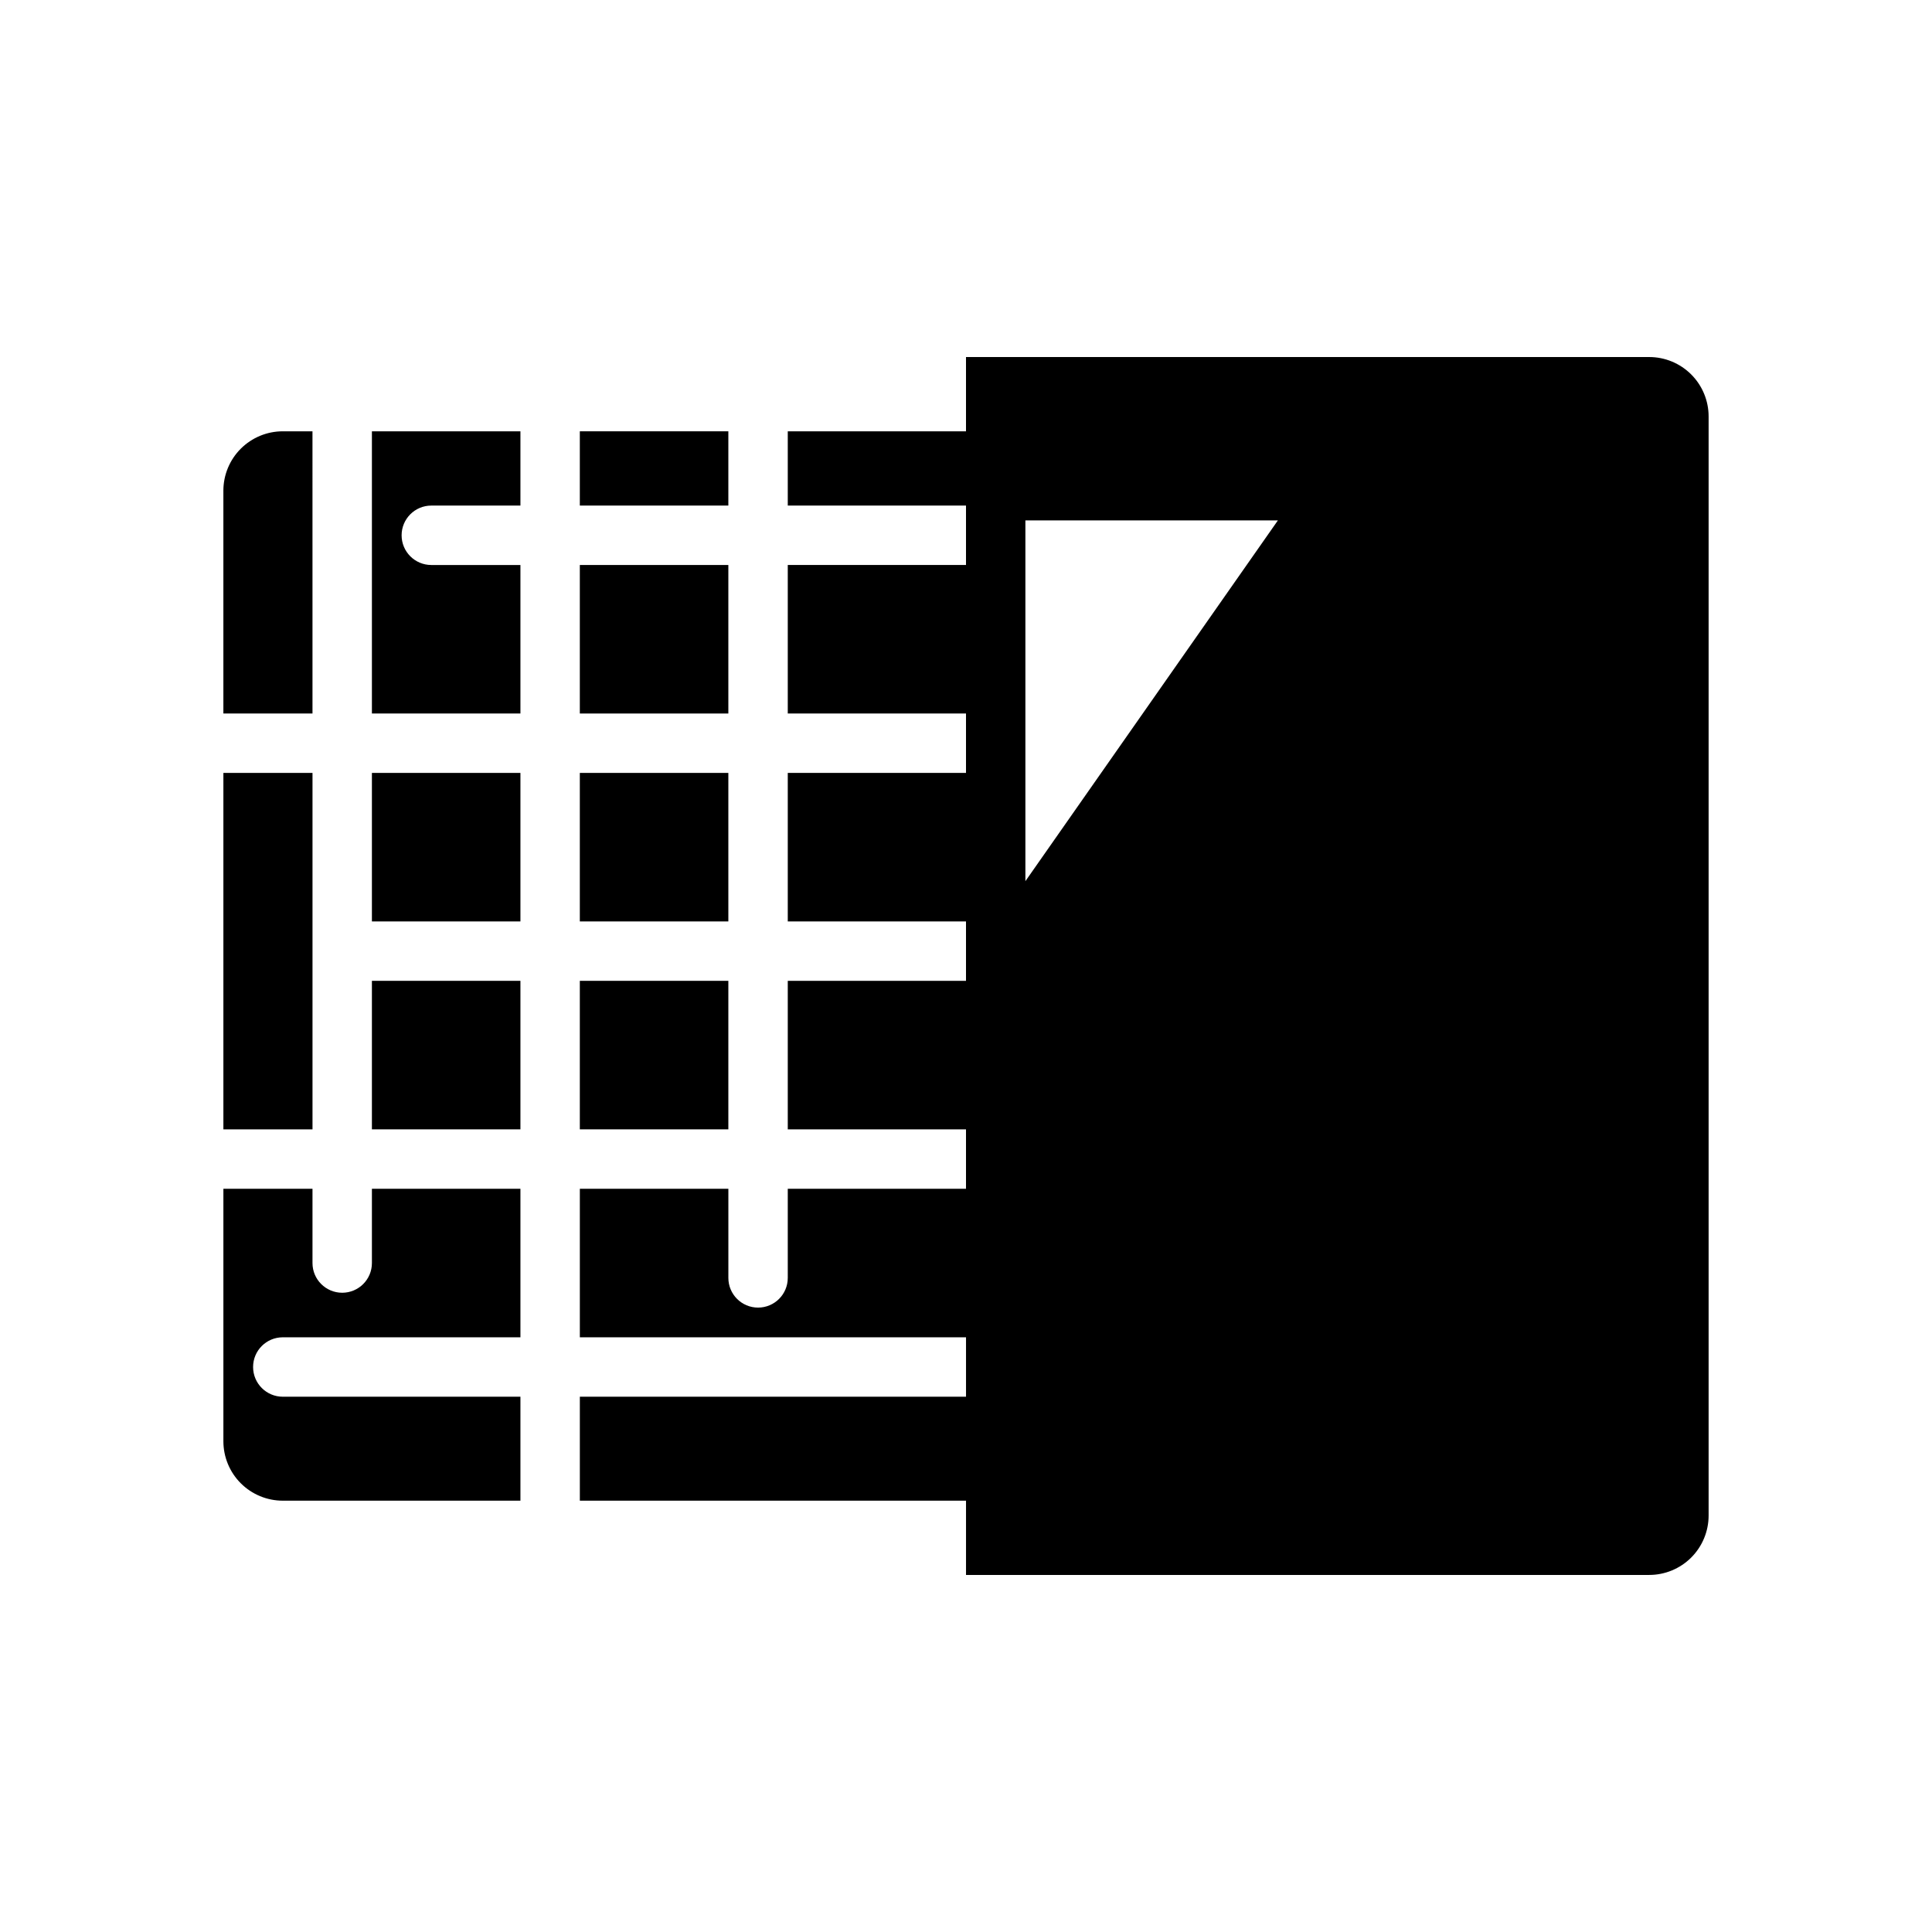
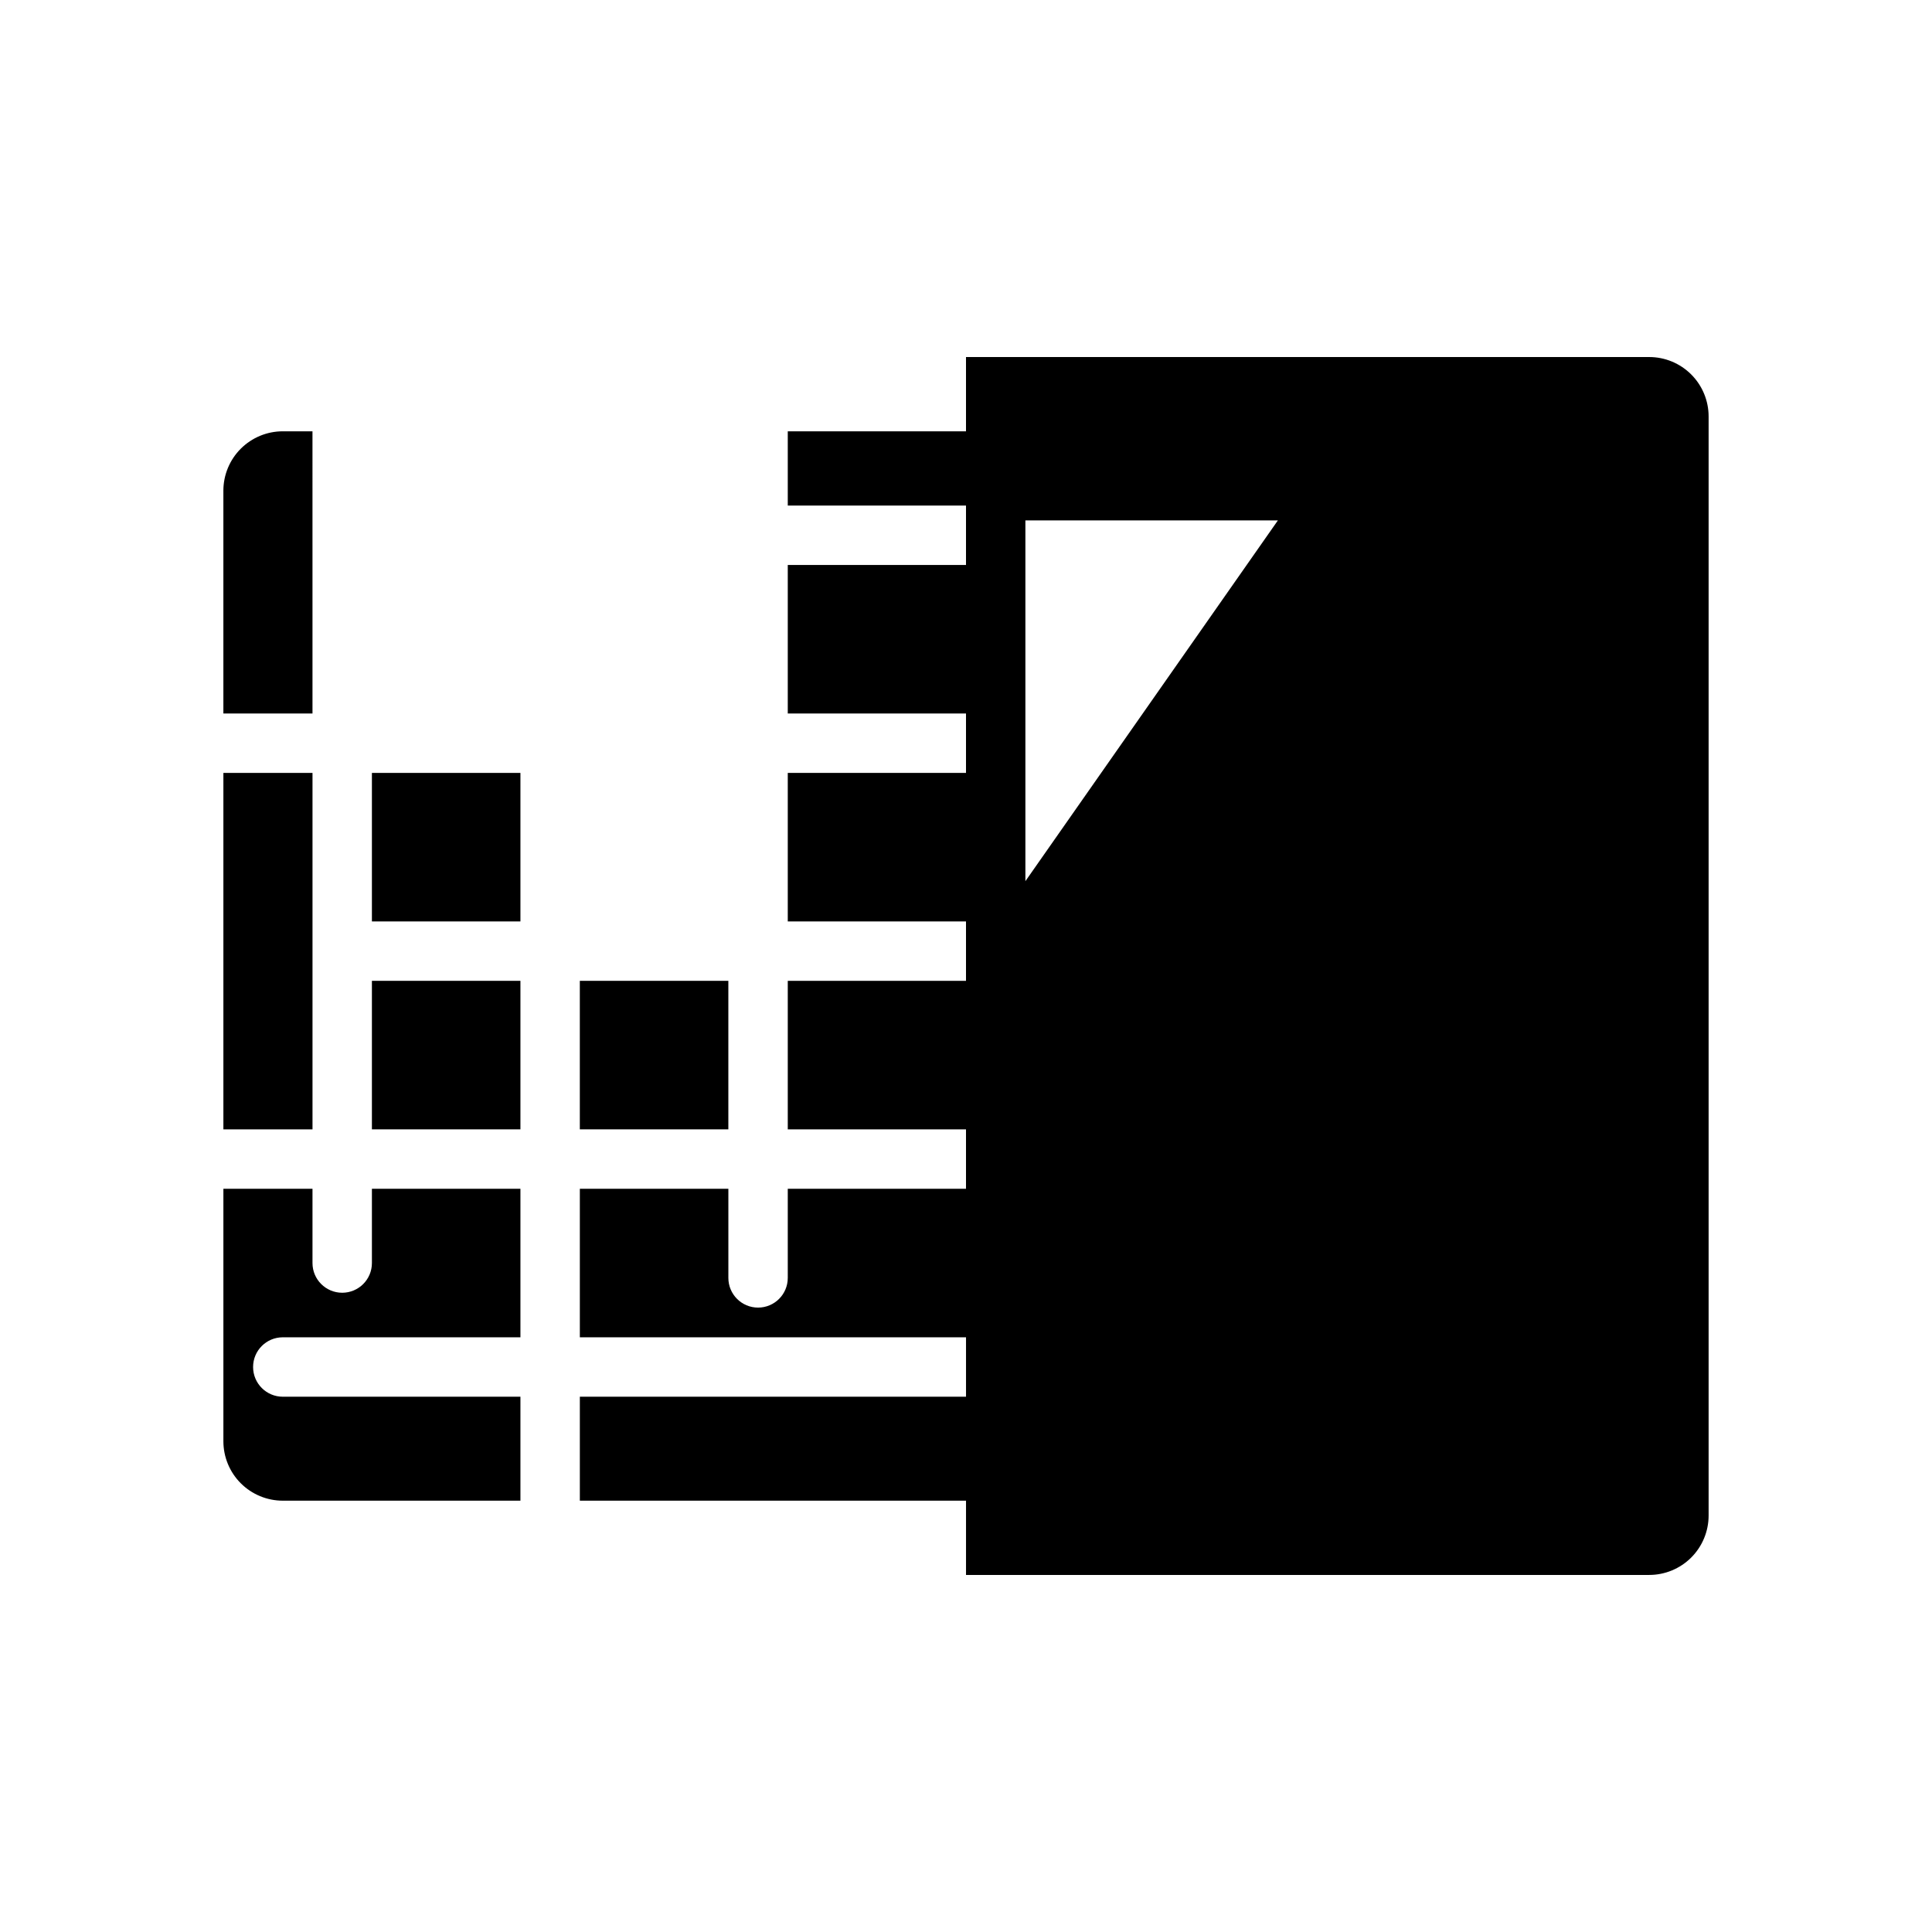
<svg xmlns="http://www.w3.org/2000/svg" fill="#000000" width="800px" height="800px" version="1.1" viewBox="144 144 512 512">
  <g>
-     <path d="m297.66 293.73h39.359v39.359h-39.359z" />
-     <path d="m297.66 348.83h39.359v39.359h-39.359z" />
    <path d="m242.56 348.83h39.359v39.359h-39.359z" />
    <path d="m242.56 403.93h39.359v39.359h-39.359z" />
    <path d="m203.2 348.83h23.617v94.465h-23.617z" />
    <path d="m242.56 478.72c0 4.348-3.523 7.871-7.871 7.871s-7.875-3.523-7.875-7.871v-19.68h-23.613v66.91c0 4.176 1.656 8.184 4.609 11.133 2.953 2.953 6.957 4.613 11.133 4.613h62.977v-27.551h-62.977c-4.348 0-7.871-3.527-7.871-7.875 0-4.348 3.523-7.871 7.871-7.871h62.977v-39.359h-39.359z" />
    <path d="m226.81 258.3h-7.871c-4.176 0-8.18 1.66-11.133 4.613-2.953 2.953-4.609 6.957-4.609 11.133v59.039h23.617z" />
-     <path d="m242.56 333.09h39.359v-39.359h-23.617c-4.348 0-7.871-3.523-7.871-7.871 0-4.348 3.523-7.875 7.871-7.875h23.617v-19.68h-39.359z" />
    <path d="m297.66 403.93h39.359v39.359h-39.359z" />
-     <path d="m297.66 258.3h39.359v19.68h-39.359z" />
    <path d="m581.05 238.62h-181.05v19.68h-47.234v19.68h47.234v15.742l-47.234 0.004v39.359h47.234v15.742l-47.234 0.004v39.359h47.234v15.742h-47.234v39.359h47.234v15.742l-47.234 0.004v23.617c0 4.348-3.523 7.871-7.871 7.871-4.348 0-7.871-3.523-7.871-7.871v-23.617h-39.359v39.359h102.34v15.742l-102.34 0.004v27.551h102.34v19.68h181.05c4.176 0 8.18-1.66 11.133-4.609 2.953-2.953 4.613-6.961 4.613-11.133v-291.27c0-4.176-1.66-8.18-4.613-11.133s-6.957-4.613-11.133-4.613zm-165.31 138.9v-95.605h66.914z" />
  </g>
</svg>